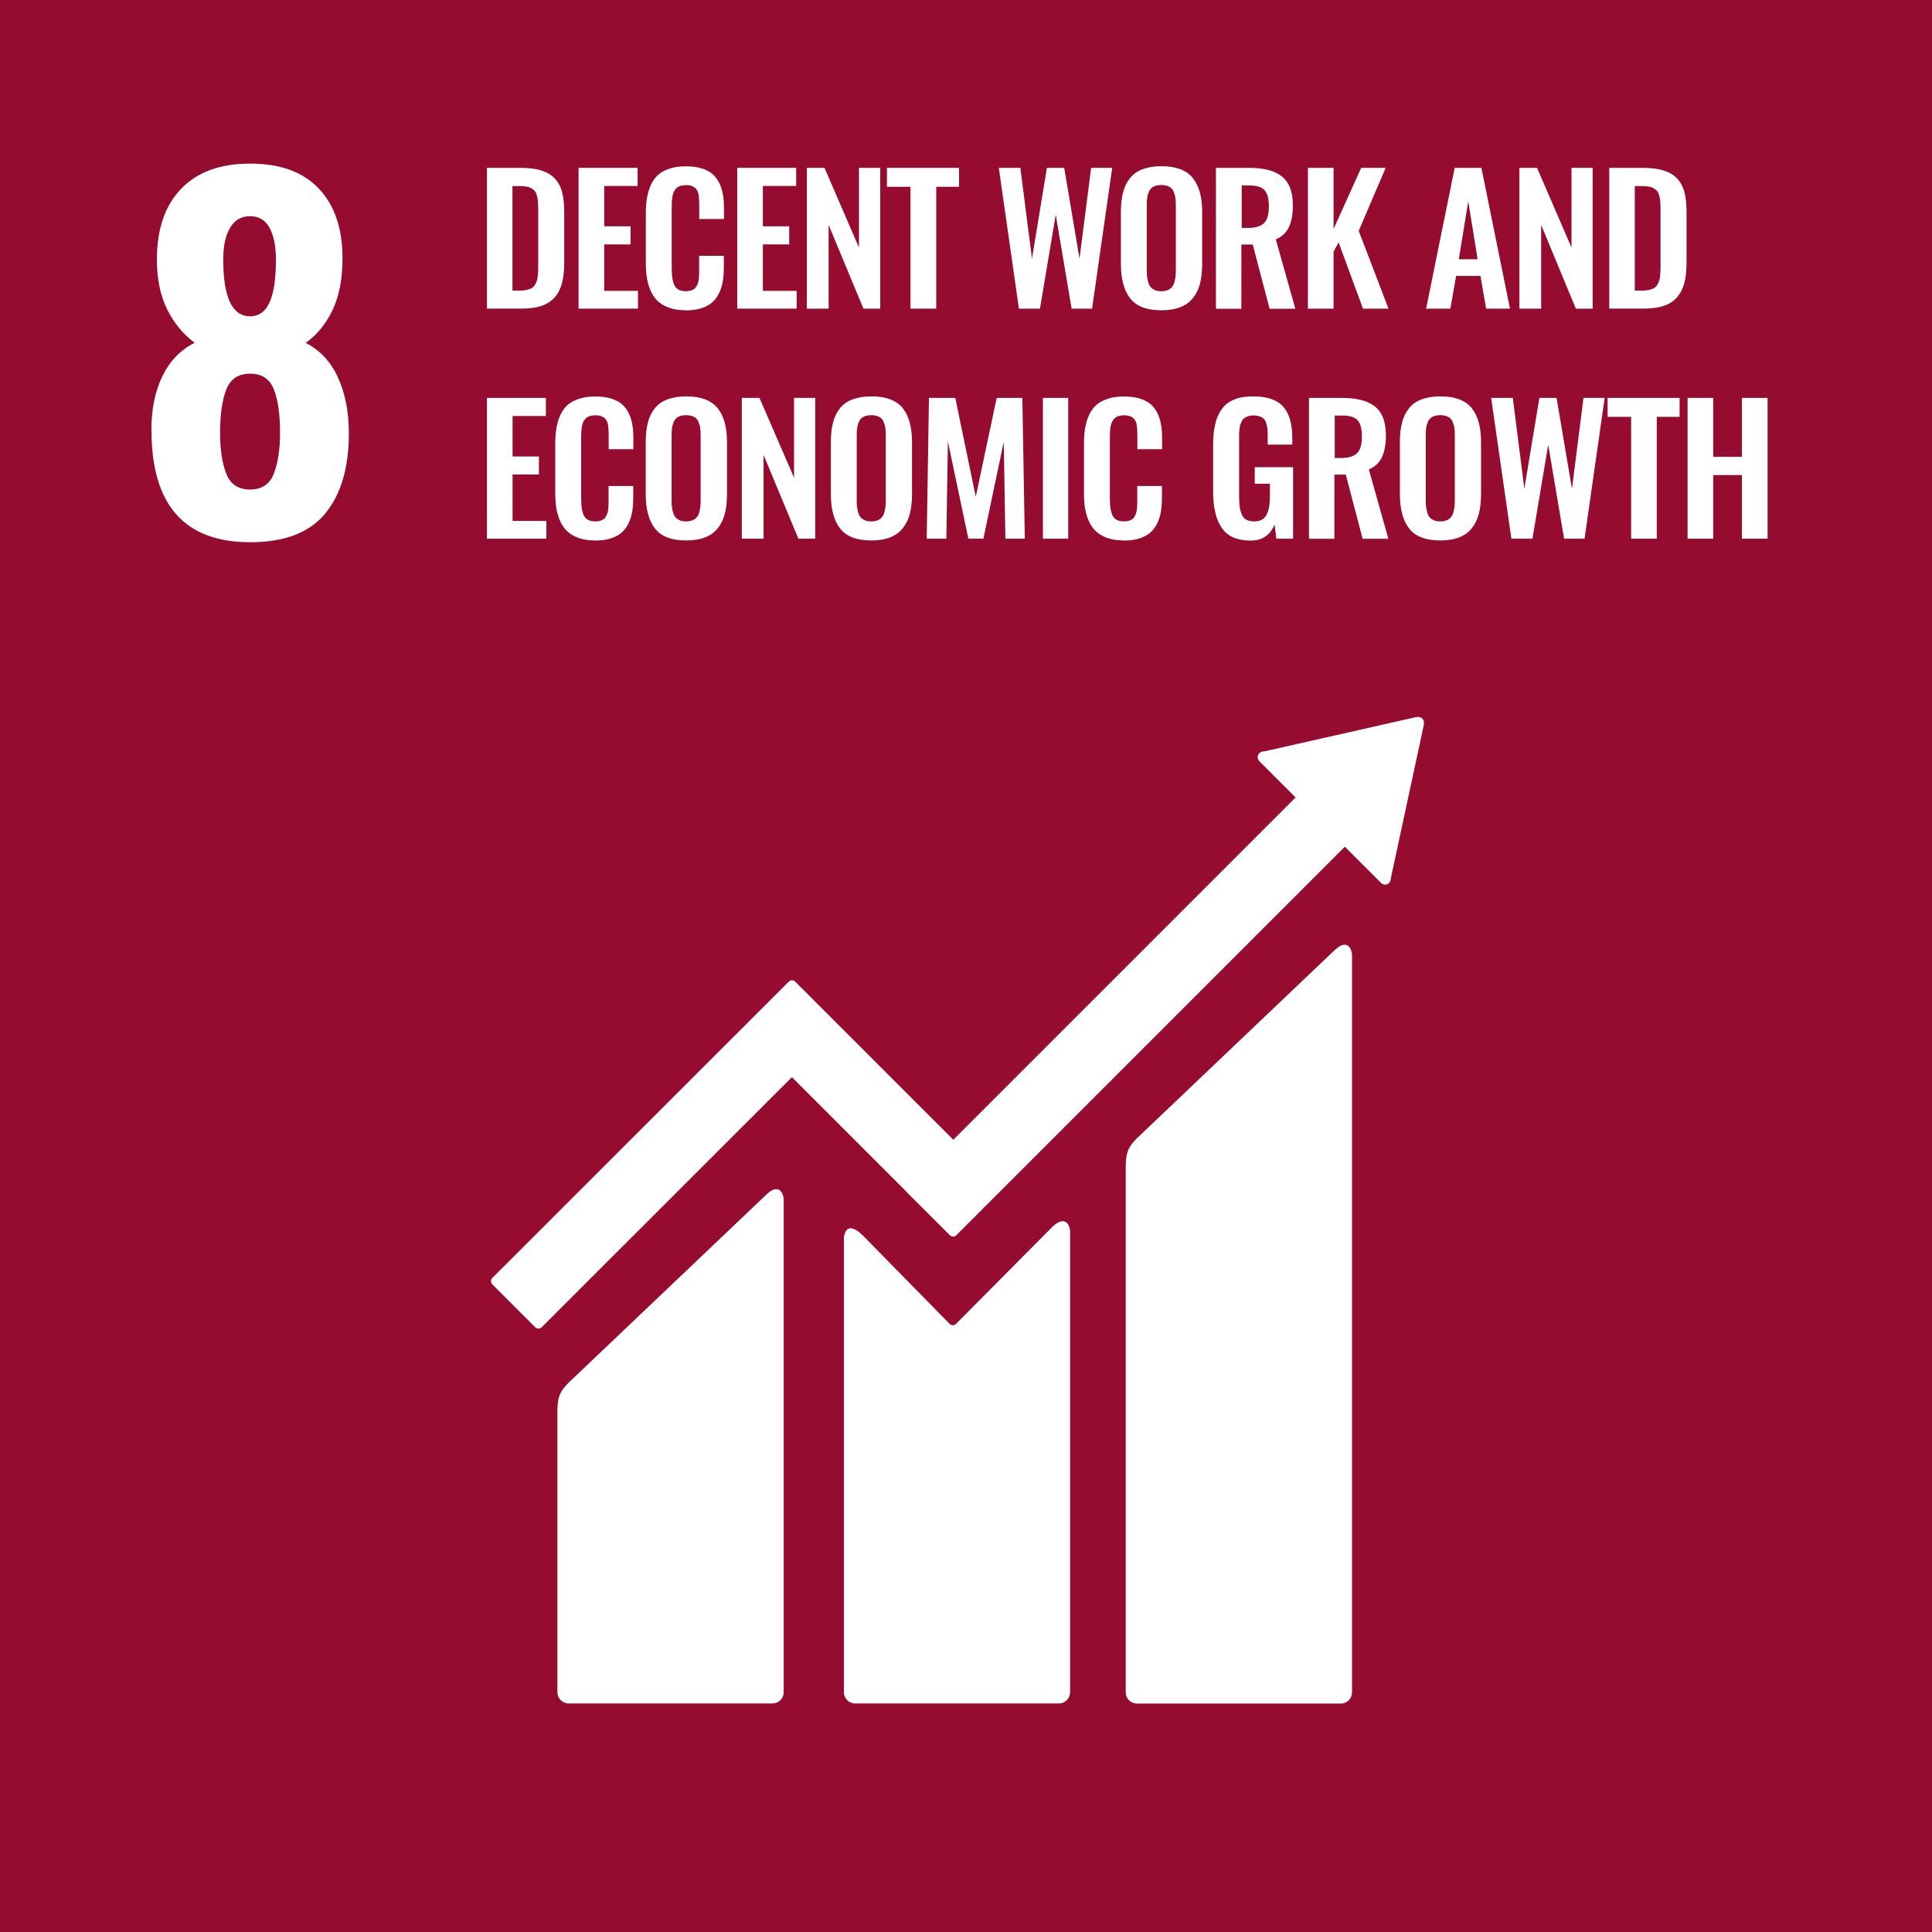
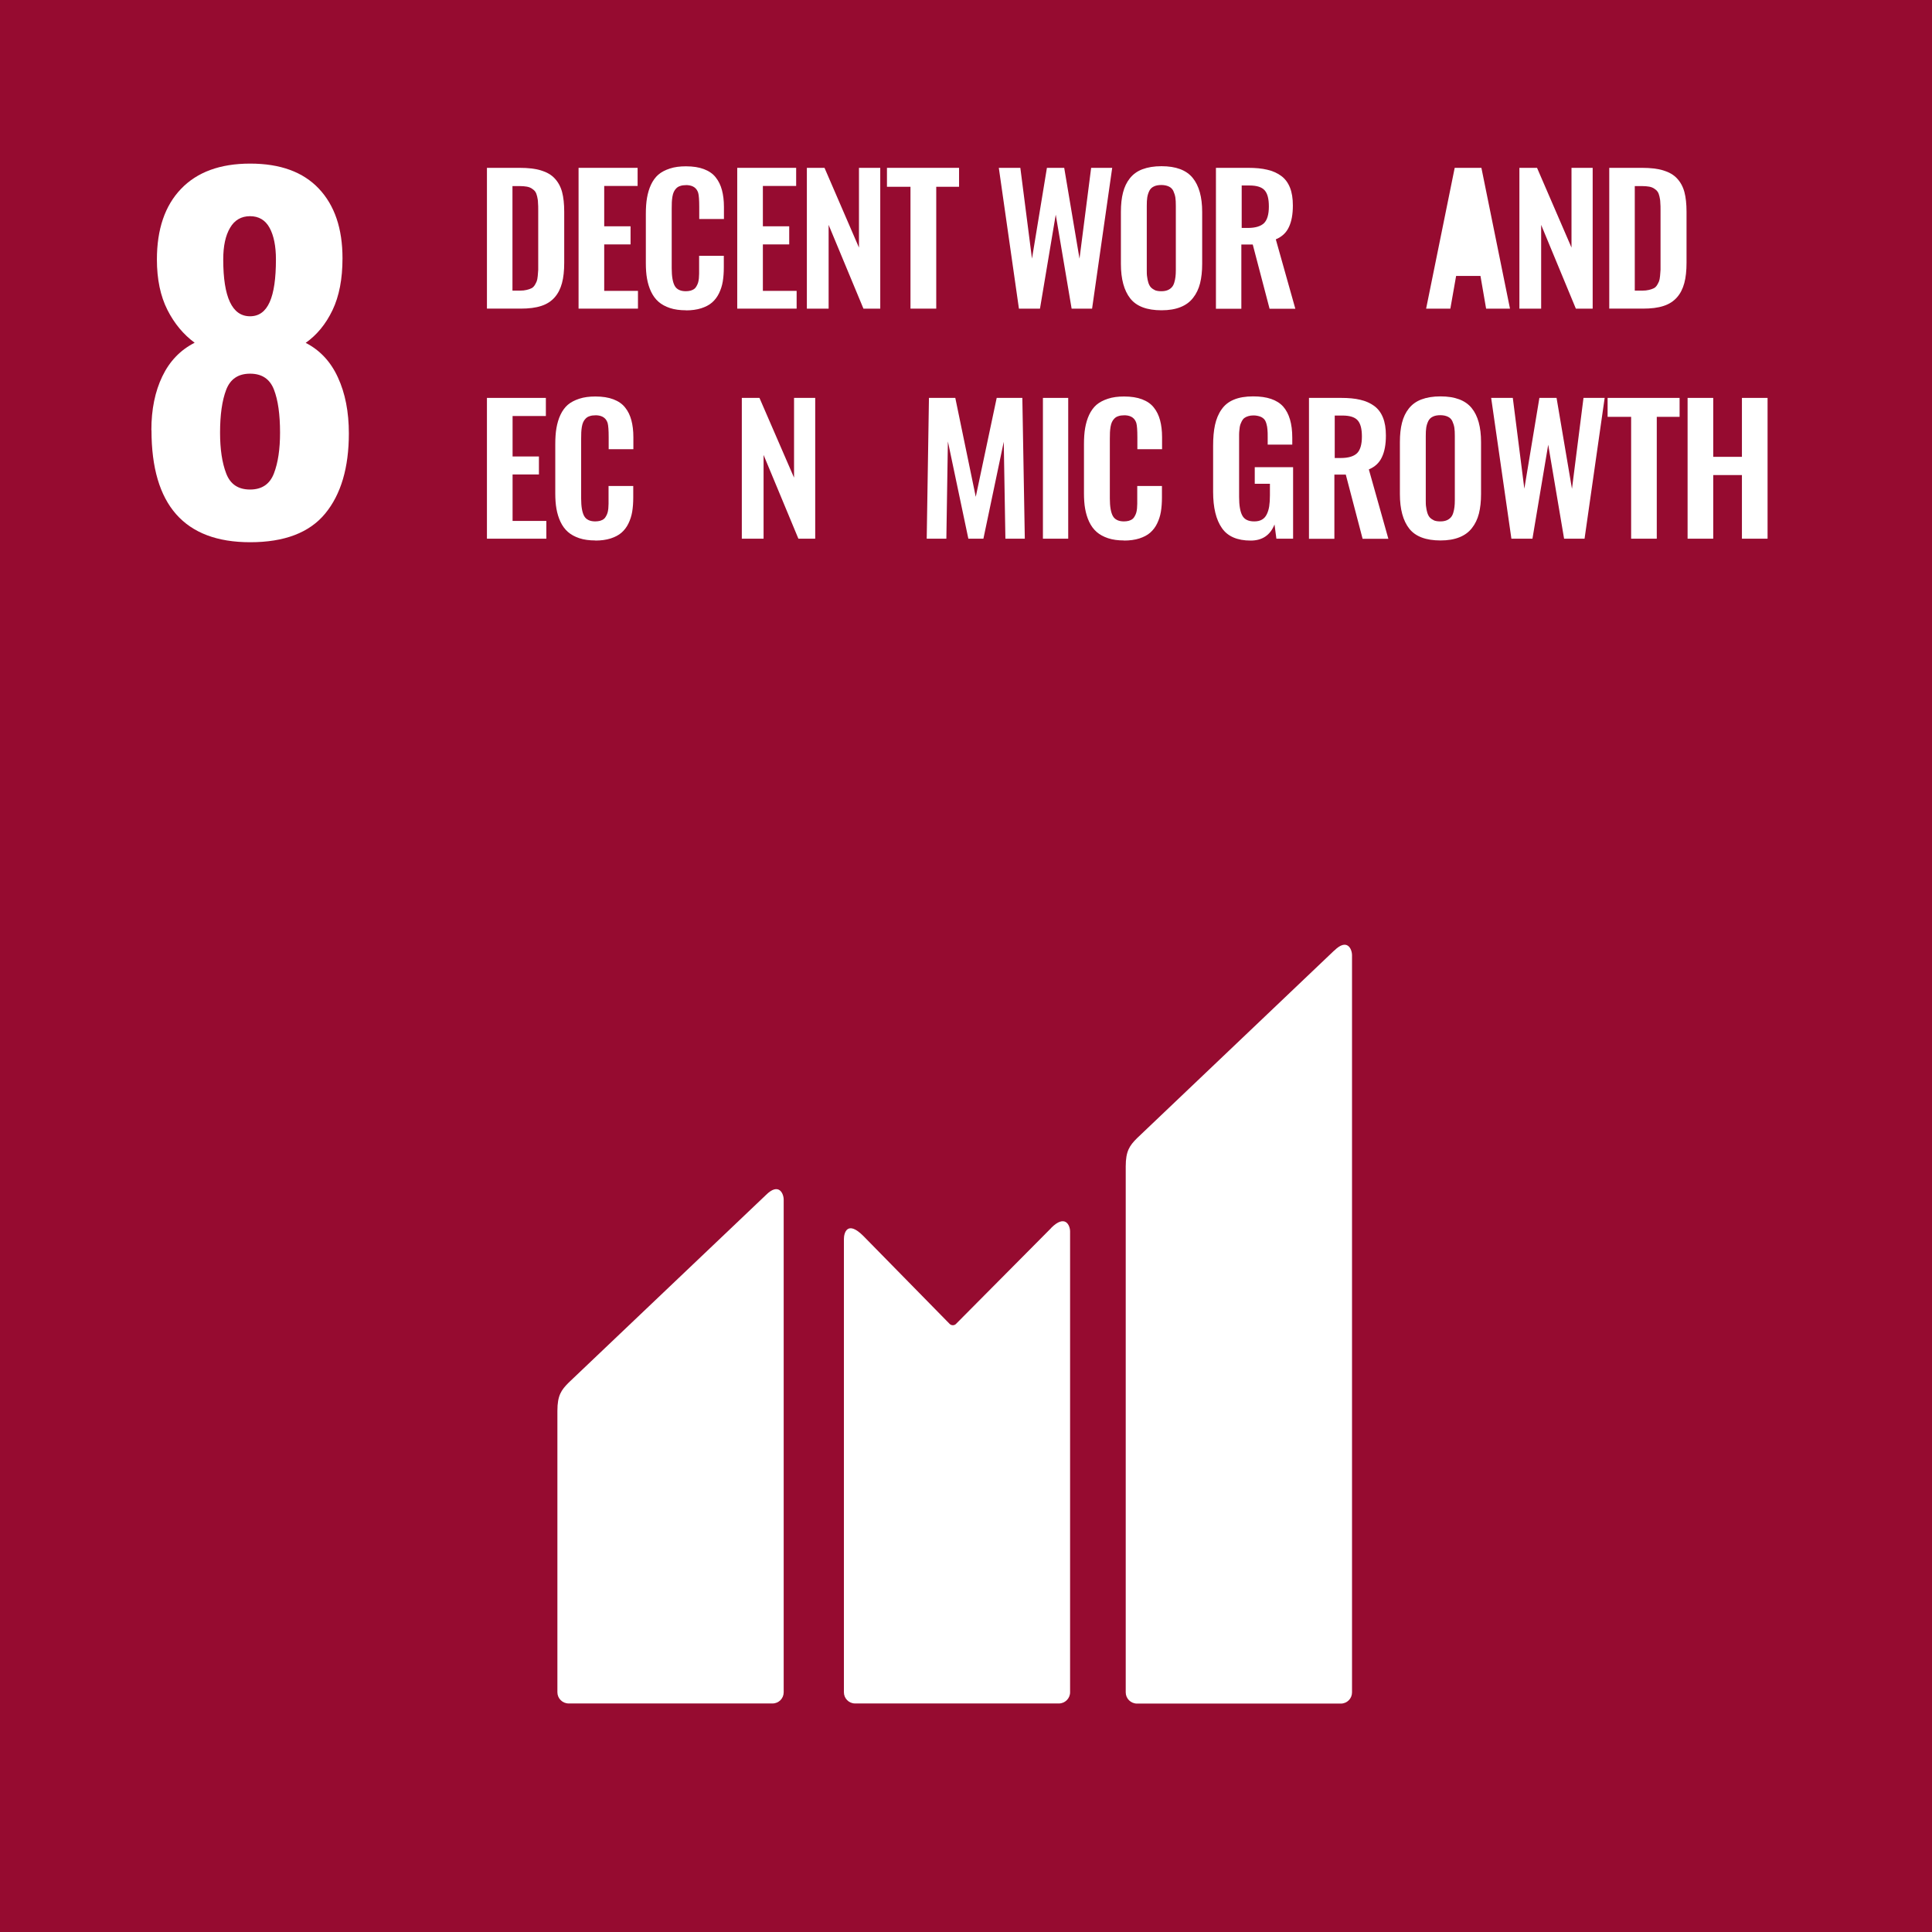
<svg xmlns="http://www.w3.org/2000/svg" id="_レイヤー_2" width="164.26" height="164.26" viewBox="0 0 164.26 164.26">
  <defs>
    <style>.cls-1{fill:#fff;}.cls-2{fill:#960b30;}</style>
  </defs>
  <g id="_レイヤー_2-2">
    <g>
      <rect class="cls-2" width="164.26" height="164.26" />
      <g>
        <path class="cls-1" d="M23.46,22.06c0-1.13-.18-2.03-.54-2.69s-.92-.99-1.66-.99-1.32,.33-1.7,.99c-.39,.66-.58,1.55-.58,2.69,0,3.22,.76,4.83,2.28,4.83s2.2-1.61,2.2-4.83m-.17,18.19c.35-.91,.52-2.07,.52-3.46,0-1.55-.17-2.77-.52-3.67-.35-.9-1.02-1.35-2.03-1.35s-1.68,.46-2.03,1.37c-.35,.92-.52,2.13-.52,3.65,0,1.39,.17,2.55,.52,3.46,.35,.92,1.02,1.37,2.03,1.37s1.68-.46,2.03-1.37m-10.42-3.69c0-1.75,.31-3.27,.93-4.56,.62-1.29,1.53-2.24,2.75-2.86-.95-.7-1.73-1.63-2.32-2.8-.59-1.17-.89-2.6-.89-4.27,0-2.58,.68-4.58,2.05-6.01,1.37-1.43,3.32-2.15,5.88-2.15s4.5,.71,5.84,2.13c1.34,1.42,2.01,3.39,2.01,5.92,0,1.75-.28,3.22-.85,4.41-.57,1.19-1.33,2.11-2.28,2.78,1.21,.62,2.13,1.6,2.74,2.94,.62,1.34,.93,2.93,.93,4.76,0,2.91-.67,5.18-2.01,6.81-1.34,1.63-3.47,2.44-6.38,2.44-5.59,0-8.39-3.17-8.39-9.51" />
        <path class="cls-1" d="M43.58,24.71h.62c.22,0,.41-.02,.57-.06,.16-.04,.3-.08,.41-.14,.11-.05,.2-.14,.28-.26,.07-.12,.13-.23,.17-.33s.07-.25,.09-.46c.02-.2,.03-.38,.04-.52,0-.14,0-.36,0-.64v-4.38c0-.28,0-.51-.02-.69,0-.17-.03-.35-.07-.52-.04-.18-.09-.31-.16-.41s-.16-.18-.28-.26c-.12-.08-.26-.14-.43-.17-.17-.03-.38-.05-.63-.05h-.6v8.88Zm-2.18,1.53V14.27h2.79c.72,0,1.33,.07,1.81,.22,.49,.15,.88,.37,1.17,.69,.29,.31,.5,.7,.62,1.15,.12,.45,.18,1.01,.18,1.68v4.32c0,.68-.06,1.26-.19,1.74-.13,.48-.33,.88-.62,1.21-.29,.33-.67,.58-1.14,.73-.48,.16-1.06,.23-1.76,.23h-2.87Z" />
      </g>
      <polygon class="cls-1" points="49.19 26.24 49.19 14.27 54.21 14.27 54.21 15.81 51.37 15.81 51.37 19.24 53.61 19.24 53.61 20.78 51.37 20.78 51.37 24.73 54.24 24.73 54.24 26.24 49.19 26.24" />
      <path class="cls-1" d="M58.32,26.38c-.51,0-.97-.06-1.36-.19-.39-.13-.72-.31-.98-.54-.26-.23-.47-.52-.63-.86s-.27-.71-.34-1.1c-.07-.39-.1-.83-.1-1.32v-4.17c0-.52,.03-.98,.1-1.38,.07-.4,.18-.78,.34-1.12s.37-.63,.62-.85c.26-.22,.58-.39,.98-.52,.39-.13,.85-.19,1.37-.19,.6,0,1.11,.08,1.53,.24,.42,.16,.76,.39,1,.7,.25,.31,.42,.67,.53,1.08,.11,.41,.17,.89,.17,1.44v1.02h-2.1v-1.02c0-.6-.03-1-.09-1.21-.13-.4-.43-.62-.92-.65h-.12c-.18,0-.34,.02-.48,.07-.14,.04-.25,.11-.34,.2-.09,.09-.16,.19-.21,.3-.05,.1-.09,.24-.12,.41-.03,.17-.04,.33-.05,.47,0,.15-.01,.33-.01,.55v5.07c0,.7,.09,1.2,.26,1.5,.17,.3,.49,.45,.94,.45,.15,0,.29-.02,.41-.05,.12-.04,.22-.08,.3-.14,.08-.06,.15-.14,.2-.24,.06-.1,.1-.2,.13-.29,.03-.09,.05-.21,.07-.37,.01-.16,.02-.29,.02-.4,0-.11,0-.26,0-.45v-1.07h2.1v.98c0,.45-.03,.85-.09,1.21-.06,.36-.17,.69-.32,1-.15,.31-.35,.57-.59,.78-.24,.21-.55,.37-.92,.49-.38,.12-.81,.18-1.31,.18" />
      <polygon class="cls-1" points="62.68 26.24 62.68 14.27 67.69 14.27 67.69 15.81 64.86 15.81 64.86 19.24 67.1 19.24 67.1 20.78 64.86 20.78 64.86 24.73 67.73 24.73 67.73 26.24 62.68 26.24" />
      <polygon class="cls-1" points="68.6 26.24 68.6 14.27 70.1 14.27 73.03 21.05 73.03 14.27 74.84 14.27 74.84 26.24 73.41 26.24 70.45 19.12 70.45 26.24 68.6 26.24" />
      <polygon class="cls-1" points="77.41 26.24 77.41 15.88 75.41 15.88 75.41 14.27 81.54 14.27 81.54 15.88 79.6 15.88 79.6 26.24 77.41 26.24" />
      <polygon class="cls-1" points="86.63 26.24 84.92 14.27 86.75 14.27 87.74 21.99 89.01 14.27 90.48 14.27 91.78 21.99 92.77 14.27 94.56 14.27 92.85 26.24 91.11 26.24 89.76 18.25 88.42 26.24 86.63 26.24" />
      <g>
        <path class="cls-1" d="M98.18,24.67c.15,.06,.33,.09,.55,.09s.39-.03,.54-.09c.15-.06,.27-.15,.36-.25,.09-.1,.16-.23,.21-.4,.05-.16,.08-.33,.1-.49,.02-.16,.03-.36,.03-.58v-5.44c0-.29-.01-.53-.04-.72-.03-.19-.09-.37-.17-.55-.08-.17-.21-.3-.38-.38-.17-.08-.38-.13-.64-.13s-.48,.04-.65,.13c-.17,.08-.3,.21-.38,.38-.08,.17-.14,.35-.17,.55-.03,.19-.04,.43-.04,.72v5.44c0,.23,0,.42,.03,.58,.02,.16,.05,.33,.1,.49,.05,.16,.12,.3,.21,.4,.09,.1,.21,.18,.36,.25m.55,1.71c-1.23,0-2.12-.33-2.65-1-.53-.67-.8-1.65-.8-2.94v-4.42c0-.64,.06-1.19,.18-1.65,.12-.47,.31-.87,.58-1.21,.27-.34,.62-.6,1.07-.77,.45-.17,.99-.26,1.62-.26,1.23,0,2.11,.33,2.65,.99,.54,.66,.81,1.63,.81,2.9v4.42c0,.62-.06,1.17-.18,1.65-.12,.47-.32,.89-.59,1.23-.27,.35-.62,.61-1.07,.79-.45,.18-.98,.27-1.61,.27" />
        <path class="cls-1" d="M105.56,19.38h.53c.64,0,1.1-.14,1.38-.41,.27-.27,.41-.74,.41-1.41s-.12-1.1-.35-1.37c-.24-.28-.67-.42-1.3-.42h-.66v3.61Zm-2.18,6.86V14.27h2.74c.63,0,1.17,.05,1.62,.16,.45,.1,.85,.28,1.18,.52,.33,.24,.58,.57,.75,.99s.25,.93,.25,1.53c0,.75-.11,1.36-.34,1.84-.22,.48-.59,.82-1.11,1.04l1.66,5.9h-2.19l-1.43-5.46h-.97v5.46h-2.18Z" />
      </g>
-       <polygon class="cls-1" points="111.2 26.24 111.2 14.27 113.38 14.27 113.38 19.47 115.73 14.27 117.81 14.27 115.52 19.63 118.05 26.24 115.88 26.24 113.81 20.61 113.38 21.39 113.38 26.24 111.2 26.24" />
-       <path class="cls-1" d="M124.03,22.04h1.6l-.8-4.92-.8,4.92Zm-2.78,4.2l2.43-11.97h2.27l2.43,11.97h-2.03l-.48-2.78h-2.07l-.49,2.78h-2.06Z" />
+       <path class="cls-1" d="M124.03,22.04h1.6Zm-2.78,4.2l2.43-11.97h2.27l2.43,11.97h-2.03l-.48-2.78h-2.07l-.49,2.78h-2.06Z" />
      <polygon class="cls-1" points="129.18 26.24 129.18 14.27 130.68 14.27 133.61 21.05 133.61 14.27 135.41 14.27 135.41 26.24 133.98 26.24 131.03 19.12 131.03 26.24 129.18 26.24" />
      <path class="cls-1" d="M139,24.71h.62c.22,0,.41-.02,.57-.06,.16-.04,.3-.08,.41-.14,.11-.05,.2-.14,.28-.26,.07-.12,.13-.23,.17-.33,.04-.1,.07-.25,.09-.46,.02-.2,.03-.38,.04-.52,0-.14,0-.36,0-.64v-4.38c0-.28,0-.51-.02-.69,0-.17-.03-.35-.07-.52-.04-.18-.09-.31-.16-.41-.07-.1-.16-.18-.28-.26s-.26-.14-.43-.17c-.17-.03-.38-.05-.63-.05h-.6v8.88Zm-2.18,1.53V14.27h2.79c.72,0,1.33,.07,1.81,.22,.49,.15,.88,.37,1.17,.69,.29,.31,.5,.7,.62,1.15,.12,.45,.18,1.01,.18,1.68v4.32c0,.68-.06,1.26-.19,1.74-.13,.48-.33,.88-.62,1.21-.29,.33-.67,.58-1.14,.73-.48,.16-1.06,.23-1.76,.23h-2.87Z" />
      <polygon class="cls-1" points="41.4 45.8 41.4 33.83 46.41 33.83 46.41 35.37 43.58 35.37 43.58 38.81 45.82 38.81 45.82 40.34 43.58 40.34 43.58 44.29 46.45 44.29 46.45 45.8 41.4 45.8" />
      <g>
        <path class="cls-1" d="M50.62,45.95c-.51,0-.97-.06-1.36-.19-.39-.13-.72-.31-.98-.54-.26-.23-.47-.52-.63-.86s-.27-.71-.34-1.1c-.07-.39-.1-.83-.1-1.32v-4.17c0-.52,.03-.98,.1-1.38,.07-.4,.18-.78,.34-1.12s.37-.63,.62-.85c.26-.22,.58-.39,.98-.52,.39-.13,.85-.19,1.37-.19,.6,0,1.11,.08,1.53,.24,.42,.16,.76,.39,1,.7,.25,.31,.42,.67,.53,1.08,.11,.41,.17,.89,.17,1.44v1.02h-2.1v-1.02c0-.6-.03-1-.09-1.21-.13-.4-.43-.62-.92-.65h-.12c-.18,0-.34,.02-.48,.07-.14,.04-.25,.11-.34,.2-.09,.09-.16,.19-.21,.3-.05,.1-.09,.24-.12,.41-.03,.17-.04,.33-.05,.47,0,.15-.01,.33-.01,.55v5.07c0,.7,.09,1.2,.26,1.5,.17,.3,.49,.45,.94,.45,.15,0,.29-.02,.41-.05,.12-.04,.22-.08,.3-.14,.08-.06,.15-.14,.2-.24,.06-.1,.1-.2,.13-.29,.03-.09,.05-.21,.07-.37,.01-.16,.02-.29,.02-.4,0-.11,0-.26,0-.45v-1.07h2.1v.98c0,.45-.03,.85-.09,1.21-.06,.36-.17,.69-.32,1-.15,.31-.35,.57-.59,.78-.24,.21-.55,.37-.92,.49-.38,.12-.81,.18-1.31,.18" />
-         <path class="cls-1" d="M57.78,44.24c.15,.06,.33,.09,.55,.09s.39-.03,.54-.09c.15-.06,.27-.15,.36-.25,.09-.1,.16-.23,.21-.4,.05-.16,.08-.33,.1-.49,.02-.16,.03-.36,.03-.58v-5.44c0-.29-.01-.53-.04-.72-.03-.19-.09-.37-.17-.55-.08-.17-.21-.3-.38-.38-.17-.08-.38-.13-.64-.13s-.48,.04-.65,.13c-.17,.08-.3,.21-.38,.38-.08,.17-.14,.35-.17,.55-.03,.19-.04,.43-.04,.72v5.44c0,.23,0,.42,.03,.58,.02,.16,.05,.33,.1,.49,.05,.16,.12,.3,.21,.4,.09,.1,.21,.18,.36,.25m.55,1.71c-1.23,0-2.12-.33-2.65-1-.53-.67-.8-1.65-.8-2.94v-4.42c0-.64,.06-1.19,.18-1.65,.12-.47,.31-.87,.58-1.21,.27-.34,.62-.6,1.07-.77,.45-.17,.99-.26,1.62-.26,1.23,0,2.11,.33,2.65,.99,.54,.66,.81,1.63,.81,2.9v4.42c0,.62-.06,1.17-.18,1.65-.12,.47-.32,.89-.59,1.23-.27,.35-.62,.61-1.07,.79-.45,.18-.98,.27-1.61,.27" />
      </g>
      <polygon class="cls-1" points="63.07 45.8 63.07 33.83 64.57 33.83 67.51 40.61 67.51 33.83 69.31 33.83 69.31 45.8 67.88 45.8 64.92 38.68 64.92 45.8 63.07 45.8" />
-       <path class="cls-1" d="M73.52,44.24c.15,.06,.33,.09,.55,.09s.39-.03,.54-.09c.15-.06,.27-.15,.36-.25,.09-.1,.16-.23,.21-.4,.05-.16,.08-.33,.1-.49,.02-.16,.03-.36,.03-.58v-5.44c0-.29-.01-.53-.04-.72-.03-.19-.09-.37-.17-.55-.08-.17-.21-.3-.38-.38-.17-.08-.38-.13-.64-.13s-.48,.04-.65,.13c-.17,.08-.3,.21-.38,.38-.08,.17-.14,.35-.17,.55-.03,.19-.04,.43-.04,.72v5.44c0,.23,0,.42,.03,.58,.02,.16,.05,.33,.1,.49,.05,.16,.12,.3,.21,.4,.09,.1,.21,.18,.36,.25m.55,1.71c-1.23,0-2.12-.33-2.65-1-.53-.67-.8-1.65-.8-2.94v-4.42c0-.64,.06-1.19,.18-1.65,.12-.47,.31-.87,.58-1.21,.27-.34,.62-.6,1.07-.77,.45-.17,.99-.26,1.62-.26,1.23,0,2.11,.33,2.65,.99,.54,.66,.8,1.63,.8,2.9v4.42c0,.62-.06,1.17-.18,1.65-.12,.47-.32,.89-.59,1.23-.27,.35-.62,.61-1.07,.79-.45,.18-.98,.27-1.61,.27" />
      <polygon class="cls-1" points="78.79 45.8 78.98 33.83 81.22 33.83 82.96 42.24 84.74 33.83 86.92 33.83 87.13 45.8 85.48 45.8 85.34 37.56 83.61 45.8 82.33 45.8 80.59 37.53 80.46 45.8 78.79 45.8" />
      <rect class="cls-1" x="88.67" y="33.83" width="2.15" height="11.97" />
      <g>
        <path class="cls-1" d="M95.57,45.95c-.51,0-.97-.06-1.36-.19-.39-.13-.72-.31-.98-.54-.26-.23-.47-.52-.63-.86s-.27-.71-.34-1.1c-.07-.39-.1-.83-.1-1.32v-4.17c0-.52,.03-.98,.1-1.38,.07-.4,.18-.78,.34-1.12s.37-.63,.62-.85c.26-.22,.58-.39,.98-.52,.39-.13,.85-.19,1.37-.19,.6,0,1.11,.08,1.53,.24,.42,.16,.76,.39,1,.7,.25,.31,.42,.67,.53,1.08,.11,.41,.17,.89,.17,1.44v1.02h-2.1v-1.02c0-.6-.03-1-.09-1.21-.13-.4-.43-.62-.92-.65h-.12c-.18,0-.34,.02-.48,.07-.14,.04-.25,.11-.34,.2-.09,.09-.16,.19-.21,.3-.05,.1-.09,.24-.12,.41-.03,.17-.04,.33-.05,.47,0,.15-.01,.33-.01,.55v5.07c0,.7,.09,1.2,.26,1.5,.17,.3,.49,.45,.94,.45,.15,0,.29-.02,.41-.05,.12-.04,.22-.08,.3-.14,.08-.06,.15-.14,.2-.24,.06-.1,.1-.2,.13-.29,.03-.09,.05-.21,.07-.37,.01-.16,.02-.29,.02-.4,0-.11,0-.26,0-.45v-1.07h2.1v.98c0,.45-.03,.85-.09,1.21-.06,.36-.17,.69-.32,1-.15,.31-.35,.57-.59,.78-.24,.21-.55,.37-.92,.49-.38,.12-.81,.18-1.31,.18" />
        <path class="cls-1" d="M106.33,45.96c-1.13,0-1.95-.35-2.44-1.06-.5-.71-.75-1.74-.75-3.09v-3.9c0-.69,.05-1.28,.16-1.78,.11-.5,.29-.94,.55-1.31,.26-.38,.61-.66,1.05-.84,.45-.19,1-.28,1.65-.28,1.18,0,2.03,.29,2.55,.87,.51,.58,.77,1.46,.77,2.64v.59h-2.09v-.62c0-.27,0-.48-.02-.65-.01-.17-.04-.34-.09-.51-.05-.17-.11-.3-.2-.39-.09-.09-.2-.17-.35-.22s-.33-.09-.55-.09c-.16,0-.31,.02-.44,.06-.13,.04-.24,.09-.32,.15-.09,.06-.16,.15-.22,.26-.06,.11-.1,.22-.14,.32-.03,.1-.06,.24-.07,.4-.02,.16-.03,.31-.03,.43,0,.13,0,.29,0,.48v4.83c0,.72,.09,1.25,.27,1.58,.18,.34,.52,.5,1.02,.5,.26,0,.48-.05,.65-.15,.18-.1,.31-.25,.41-.45,.1-.2,.17-.43,.21-.69,.04-.26,.06-.57,.06-.93v-.98h-1.29v-1.41h3.26v6.08h-1.42l-.16-1.21c-.36,.91-1.04,1.37-2.03,1.37" />
        <path class="cls-1" d="M113.47,38.94h.53c.64,0,1.1-.14,1.38-.41,.27-.27,.41-.74,.41-1.41s-.12-1.1-.35-1.37c-.24-.28-.67-.42-1.3-.42h-.66v3.61Zm-2.18,6.86v-11.97h2.74c.63,0,1.17,.05,1.62,.16,.45,.1,.85,.28,1.18,.52,.33,.24,.58,.57,.75,.99s.25,.93,.25,1.53c0,.75-.11,1.36-.34,1.84-.22,.48-.59,.82-1.11,1.04l1.66,5.9h-2.19l-1.43-5.46h-.97v5.46h-2.18Z" />
        <path class="cls-1" d="M121.9,44.24c.15,.06,.33,.09,.55,.09s.39-.03,.54-.09c.15-.06,.27-.15,.36-.25,.09-.1,.16-.23,.21-.4,.05-.16,.08-.33,.1-.49,.02-.16,.03-.36,.03-.58v-5.44c0-.29-.01-.53-.04-.72-.03-.19-.09-.37-.17-.55-.08-.17-.21-.3-.38-.38-.17-.08-.38-.13-.64-.13s-.48,.04-.65,.13c-.17,.08-.3,.21-.38,.38-.08,.17-.14,.35-.17,.55-.03,.19-.04,.43-.04,.72v5.44c0,.23,0,.42,.03,.58,.02,.16,.05,.33,.1,.49,.05,.16,.12,.3,.21,.4,.09,.1,.21,.18,.36,.25m.55,1.71c-1.23,0-2.12-.33-2.65-1-.53-.67-.8-1.65-.8-2.94v-4.42c0-.64,.06-1.19,.18-1.65,.12-.47,.31-.87,.58-1.21,.27-.34,.62-.6,1.07-.77,.45-.17,.99-.26,1.62-.26,1.23,0,2.11,.33,2.65,.99,.54,.66,.8,1.63,.8,2.9v4.42c0,.62-.06,1.17-.18,1.65-.12,.47-.32,.89-.59,1.23-.27,.35-.62,.61-1.07,.79-.45,.18-.98,.27-1.61,.27" />
      </g>
      <polygon class="cls-1" points="128.5 45.8 126.78 33.83 128.62 33.83 129.6 41.55 130.88 33.83 132.34 33.83 133.65 41.56 134.63 33.83 136.43 33.83 134.72 45.8 132.98 45.8 131.63 37.81 130.29 45.8 128.5 45.8" />
      <polygon class="cls-1" points="138.68 45.8 138.68 35.44 136.68 35.44 136.68 33.83 142.8 33.83 142.8 35.44 140.86 35.44 140.86 45.8 138.68 45.8" />
      <polygon class="cls-1" points="143.48 45.8 143.48 33.83 145.66 33.83 145.66 38.84 148.1 38.84 148.1 33.83 150.28 33.83 150.28 45.8 148.1 45.8 148.1 40.39 145.66 40.39 145.66 45.8 143.48 45.8" />
      <path class="cls-1" d="M113.44,80.81l-16.77,15.96c-.63,.63-.96,1.09-.96,2.4v44.72c0,.52,.43,.95,.96,.95h17.33c.53,0,.95-.43,.95-.95v-62.67c0-.53-.41-1.49-1.51-.4" />
      <path class="cls-1" d="M65.12,101.6l-16.77,15.95c-.63,.63-.96,1.09-.96,2.4v23.93c0,.52,.43,.95,.96,.95h17.33c.53,0,.95-.43,.95-.95v-41.88c0-.53-.42-1.49-1.51-.4" />
-       <path class="cls-1" d="M121.07,61.46c0-.13-.04-.26-.14-.36-.09-.09-.2-.13-.31-.14h-.09s-.14,.01-.14,.01l-12.84,2.9-.23,.03c-.09,.02-.18,.06-.25,.13-.19,.19-.19,.5,0,.69l.15,.15,2.93,2.93-29.1,29.1-13.44-13.44c-.15-.15-.39-.15-.55,0l-3.65,3.65s0,0,0,0l-21.55,21.54c-.15,.15-.15,.4,0,.55l3.65,3.65c.15,.15,.39,.15,.54,0l21.28-21.27,9.75,9.75s.02,.03,.03,.05l3.65,3.64c.15,.15,.39,.15,.55,0l33.03-33.03,3.08,3.08c.19,.19,.5,.19,.68,0,.09-.09,.14-.2,.14-.31v-.04s2.82-13.11,2.82-13.11v-.14Z" />
      <path class="cls-1" d="M89.38,104.4l-8.12,8.18c-.15,.13-.38,.12-.52-.02l-7.35-7.49c-1.35-1.34-1.64-.25-1.64,.27v38.54c0,.52,.42,.95,.95,.95h17.33c.52,0,.95-.43,.95-.95v-39.18c0-.53-.42-1.49-1.61-.3" />
    </g>
  </g>
</svg>